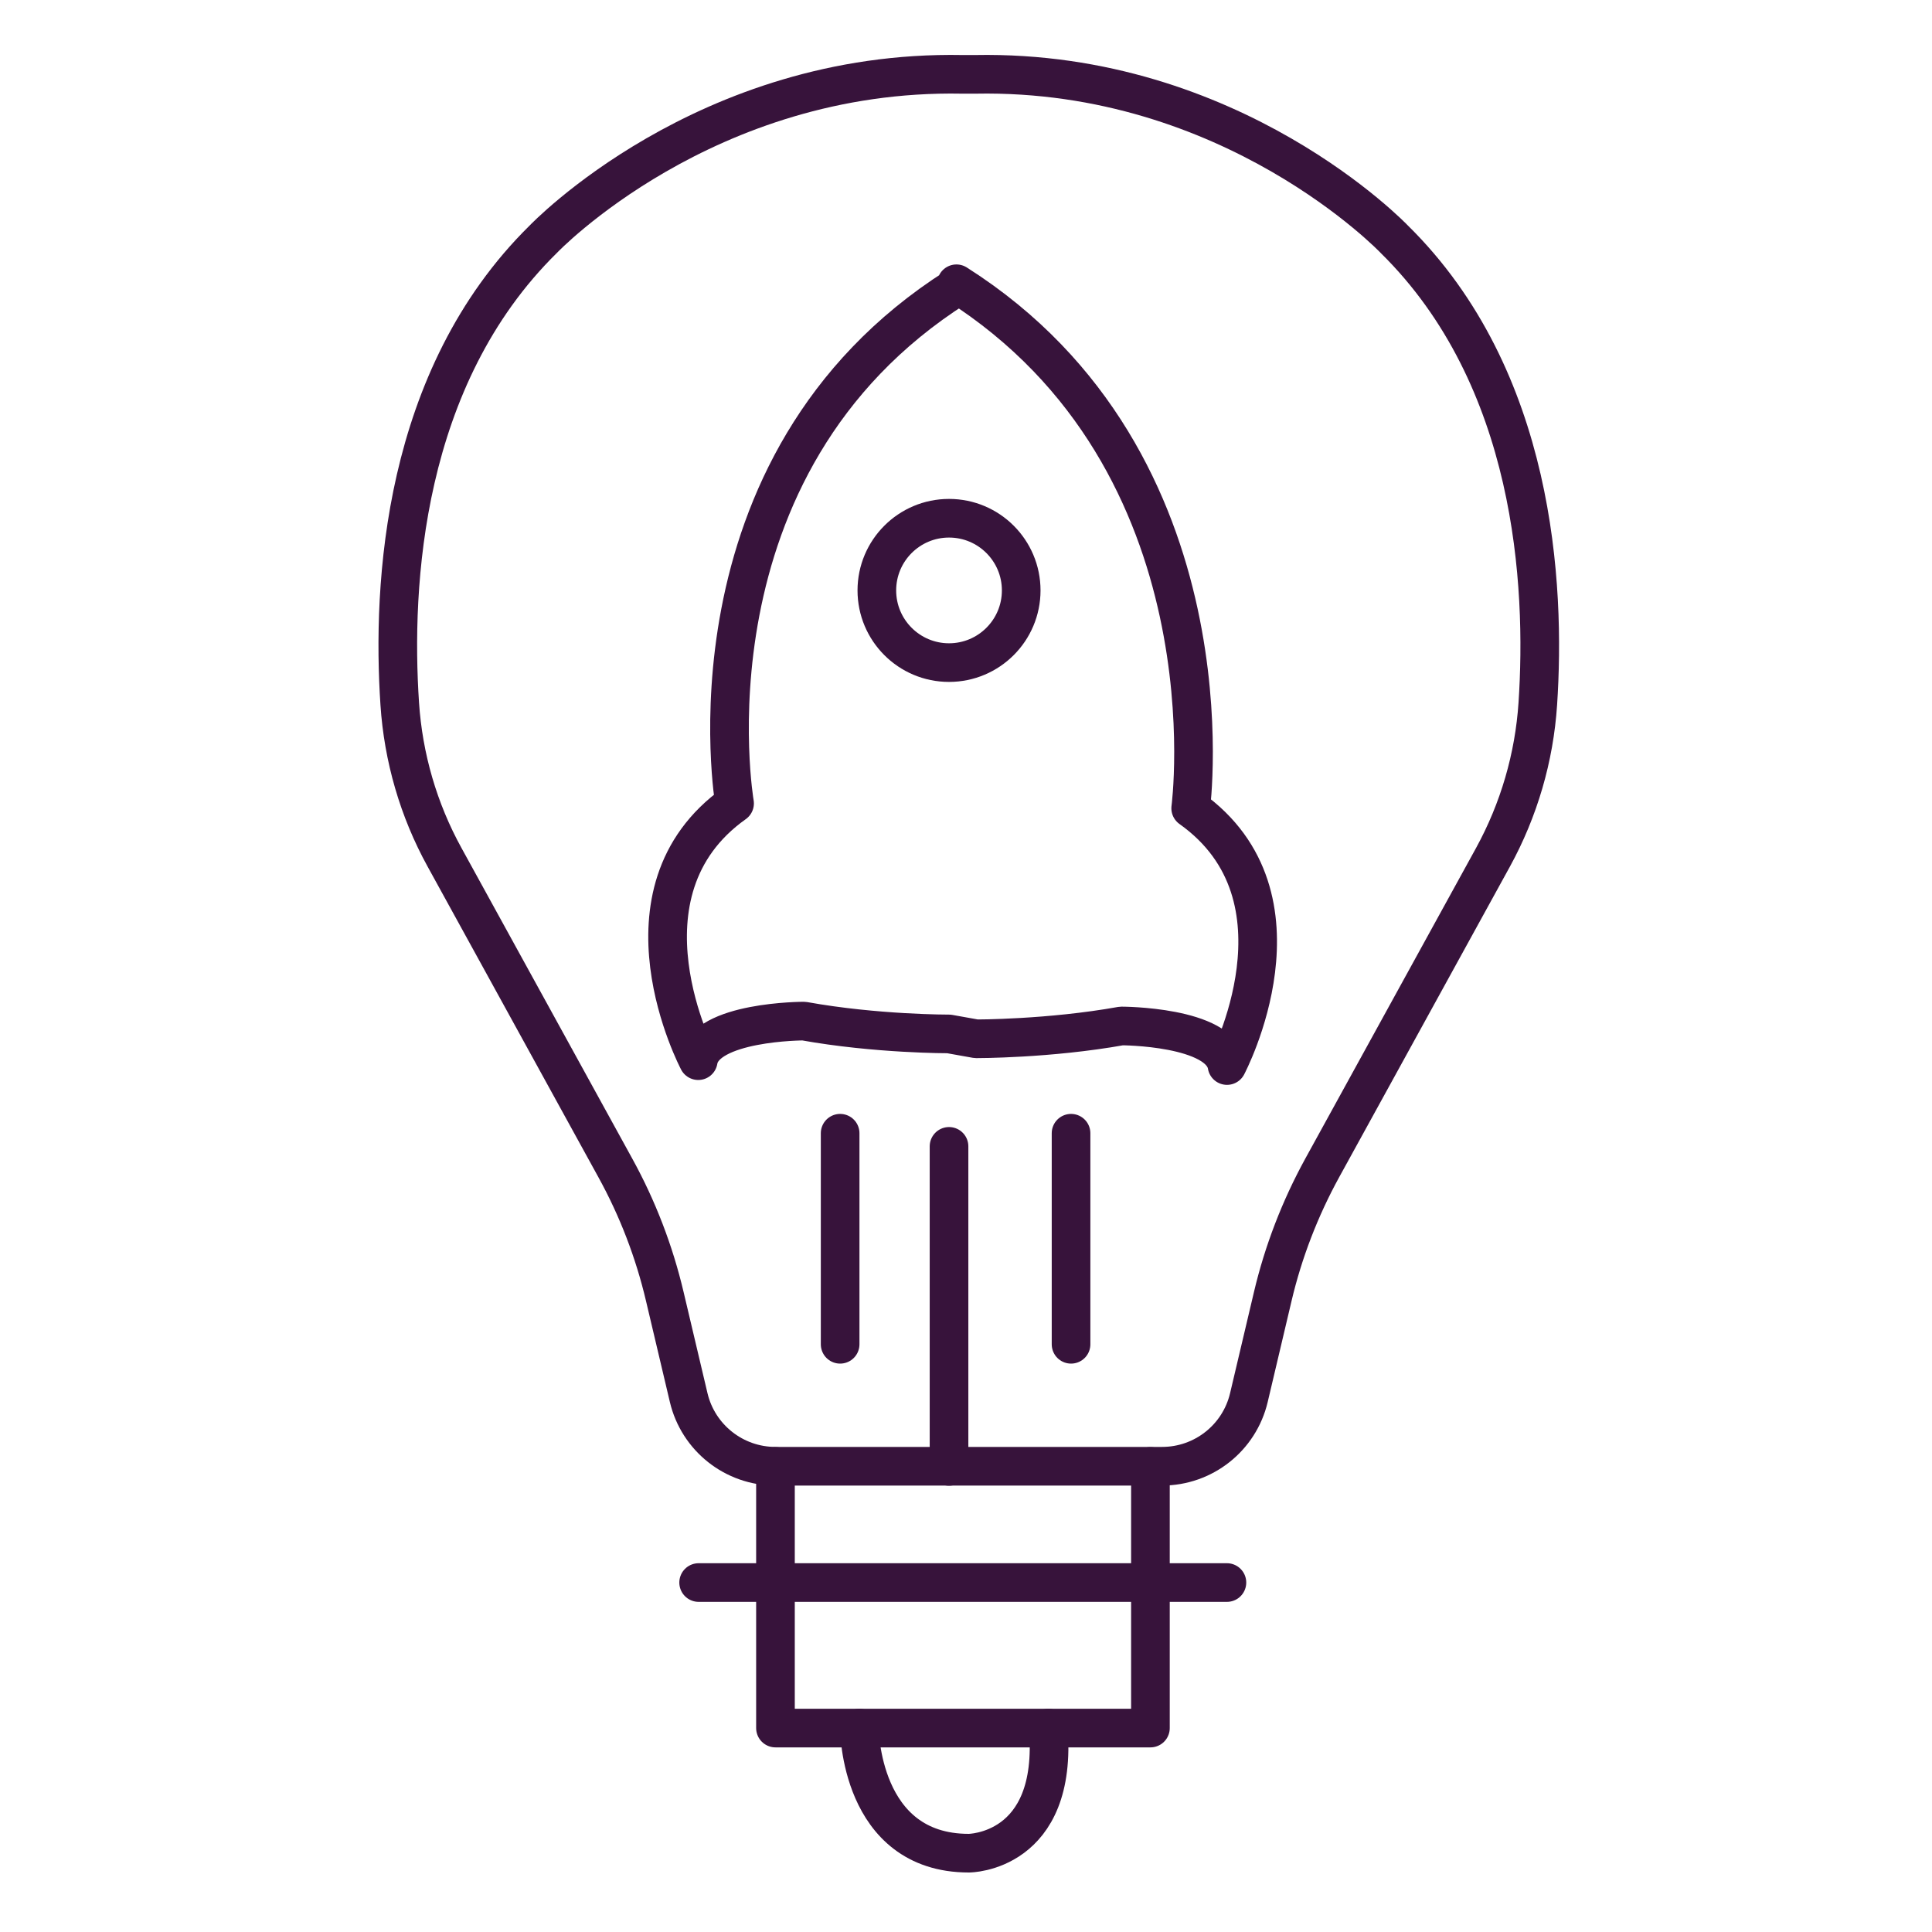
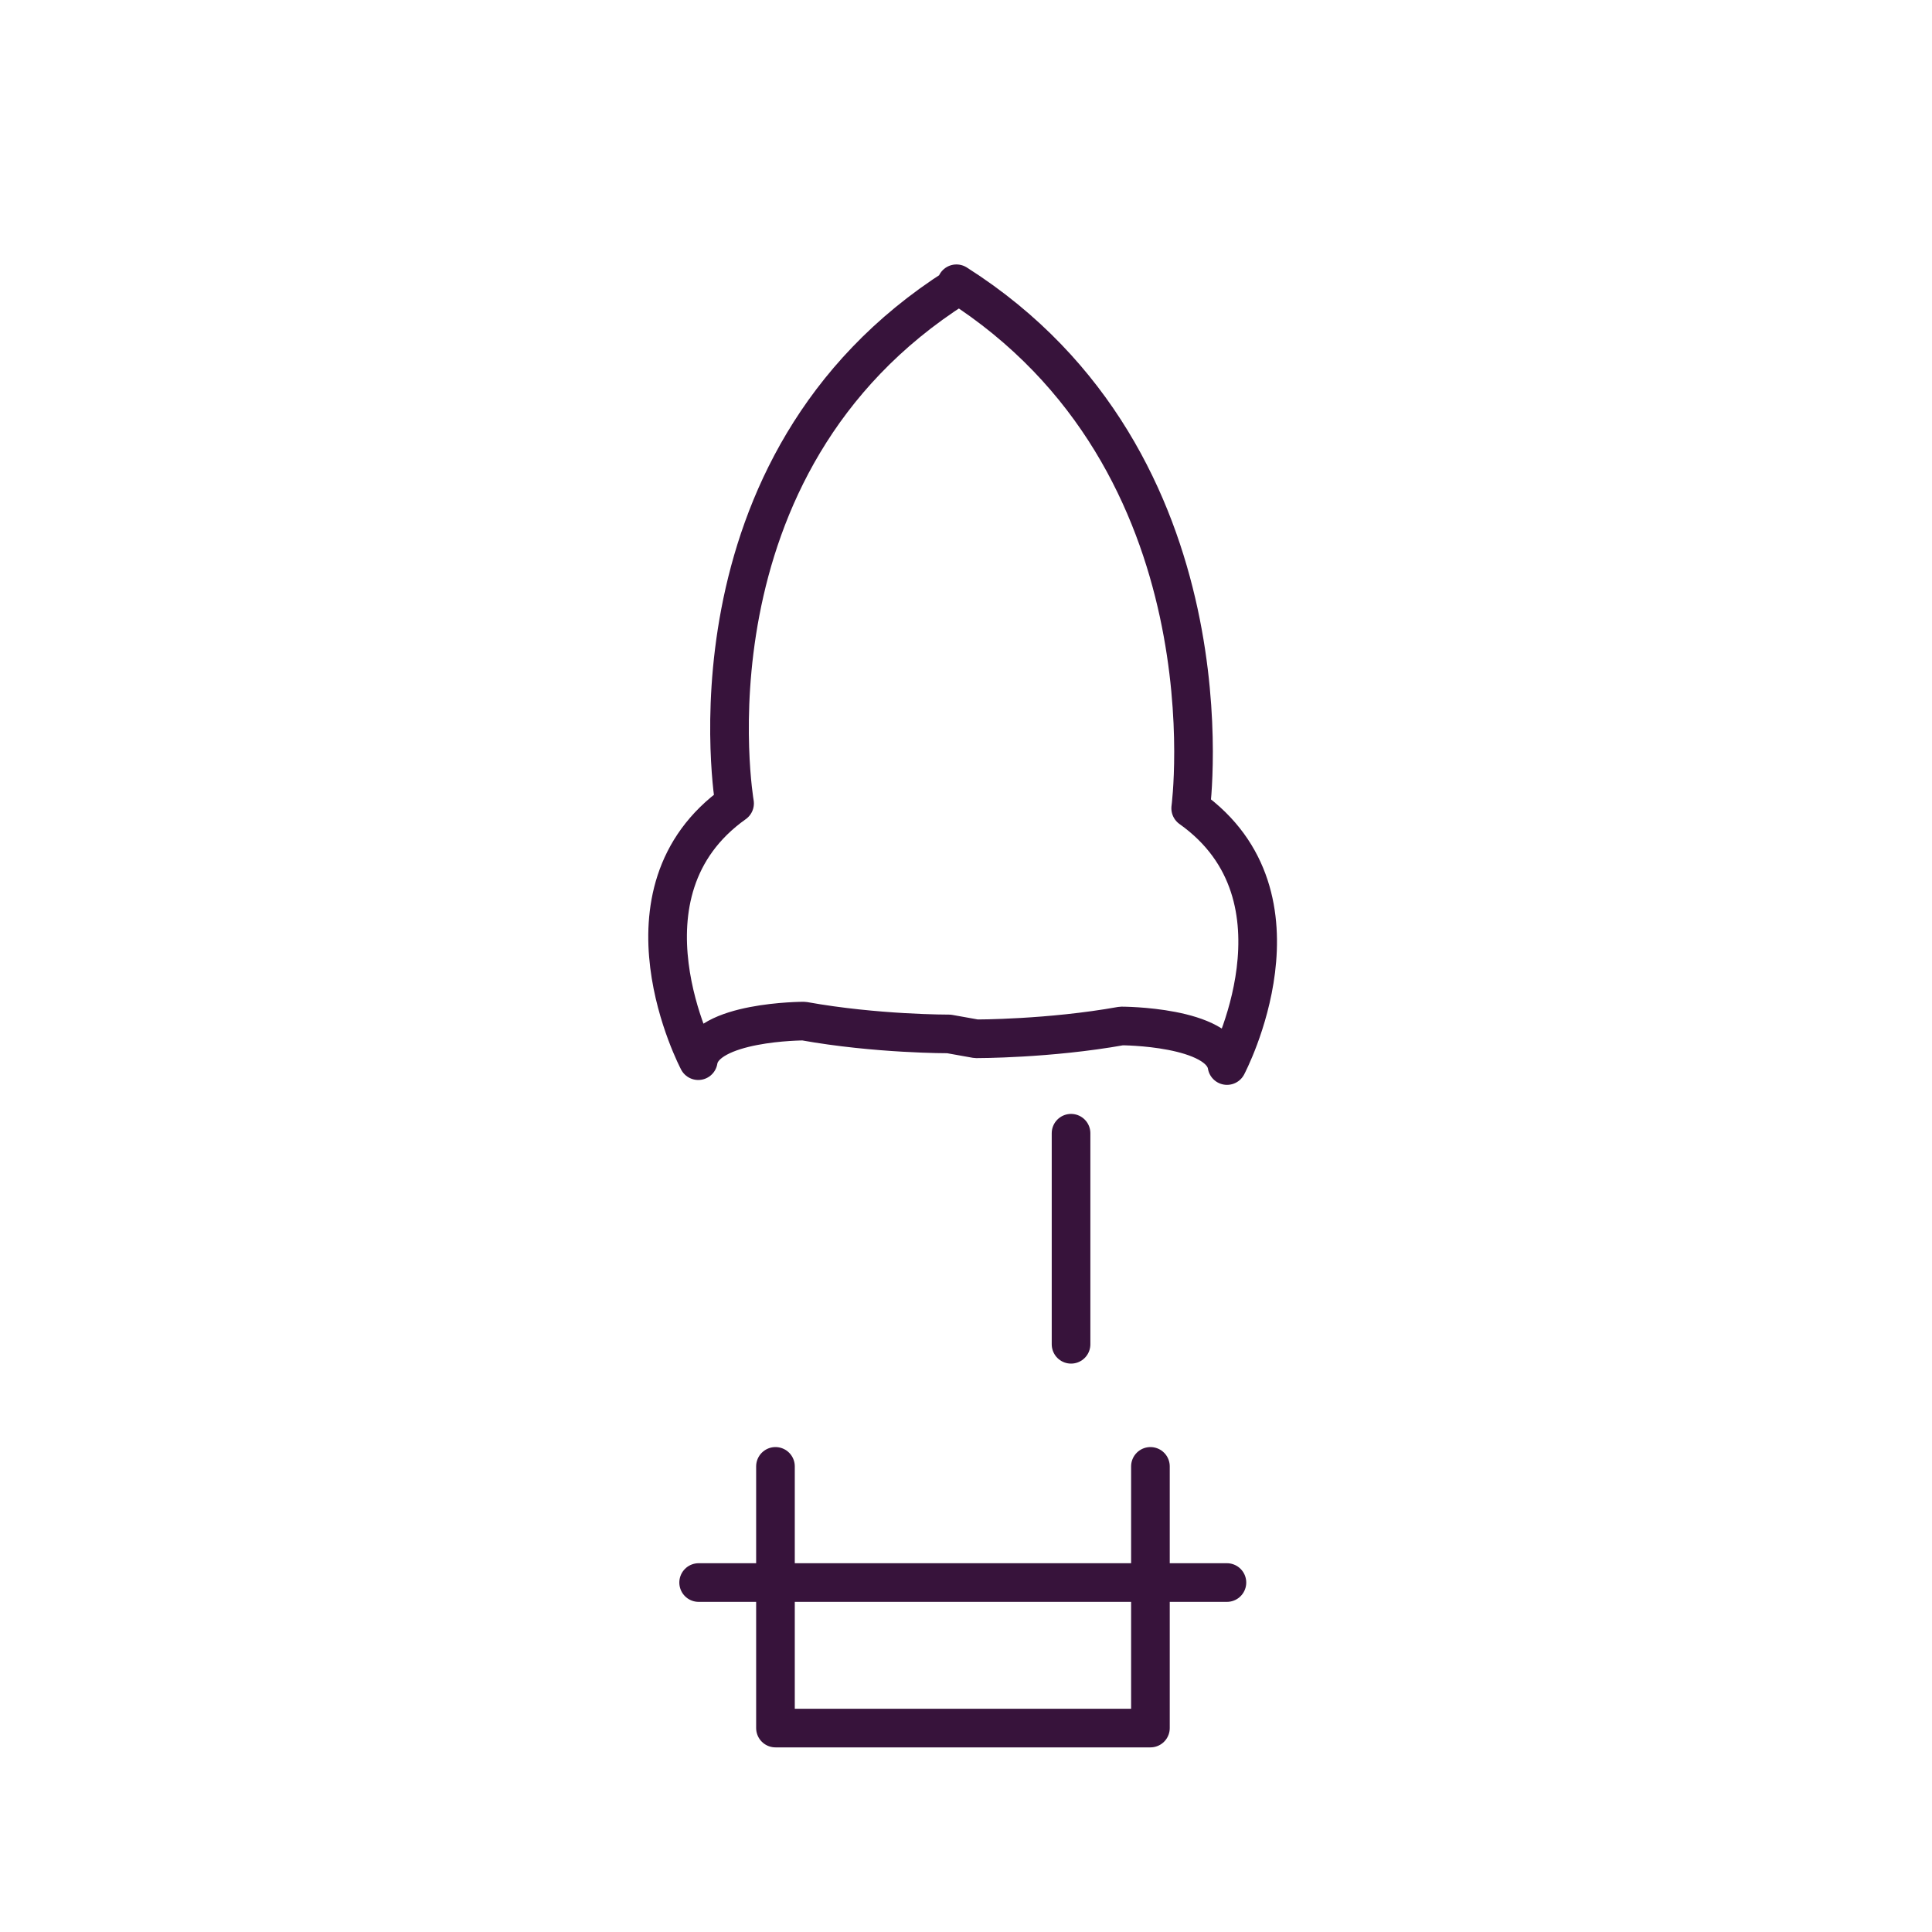
<svg xmlns="http://www.w3.org/2000/svg" width="150" height="150" viewBox="0 0 150 150" fill="none">
  <rect width="150" height="150" fill="white" />
-   <path d="M75.728 5.772C95.703 5.394 108.254 18.576 108.254 18.576C119.192 29.34 120.008 45.402 119.396 54.63C119.12 58.812 117.932 62.88 115.916 66.558L102.657 90.678C100.935 93.816 99.638 97.176 98.817 100.656L96.963 108.51C96.225 111.636 93.435 113.838 90.225 113.838H75.728H74.703H60.206C56.996 113.838 54.207 111.63 53.469 108.51L51.614 100.656C50.792 97.17 49.503 93.816 47.775 90.678L34.514 66.558C32.492 62.886 31.311 58.818 31.035 54.63C30.422 45.402 31.238 29.34 42.176 18.576C42.176 18.576 54.722 5.394 74.703 5.772H75.728Z" stroke="#37133B" stroke-width="3" stroke-miterlimit="10" />
-   <path d="M73.682 89.004V113.85" stroke="#37133B" stroke-width="3" stroke-linecap="round" stroke-linejoin="round" />
-   <path d="M65.228 87.984V104.37" stroke="#37133B" stroke-width="3" stroke-linecap="round" stroke-linejoin="round" />
  <path d="M83.156 87.984V104.37" stroke="#37133B" stroke-width="3" stroke-linecap="round" stroke-linejoin="round" />
  <path d="M75.8 80.652C75.8 80.652 81.447 80.664 87.069 79.656C87.069 79.656 94.749 79.656 95.264 82.728C95.264 82.728 102.177 69.666 92.445 62.754C92.445 62.754 96.032 35.862 74.258 22.032V22.284C52.49 36.114 57.032 62.376 57.032 62.376C47.3 69.288 54.212 82.35 54.212 82.35C54.722 79.278 62.408 79.278 62.408 79.278C68.031 80.292 73.677 80.274 73.677 80.274L75.794 80.652H75.8Z" stroke="#37133B" stroke-width="3" stroke-linecap="round" stroke-linejoin="round" />
-   <path d="M73.682 51.444C76.777 51.444 79.286 48.935 79.286 45.84C79.286 42.745 76.777 40.236 73.682 40.236C70.587 40.236 68.078 42.745 68.078 45.84C68.078 48.935 70.587 51.444 73.682 51.444Z" stroke="#37133B" stroke-width="3" stroke-linecap="round" stroke-linejoin="round" />
  <path d="M60.207 113.85V134.166H89.319V113.85" stroke="#37133B" stroke-width="3" stroke-linecap="round" stroke-linejoin="round" />
  <path d="M54.242 122.868H95.258" stroke="#37133B" stroke-width="3" stroke-linecap="round" stroke-linejoin="round" />
-   <path d="M66.723 134.166C66.723 134.166 66.723 143.88 75.219 143.88C75.219 143.88 82.179 143.88 81.387 134.166" stroke="#37133B" stroke-width="3" stroke-linecap="round" stroke-linejoin="round" />
</svg>